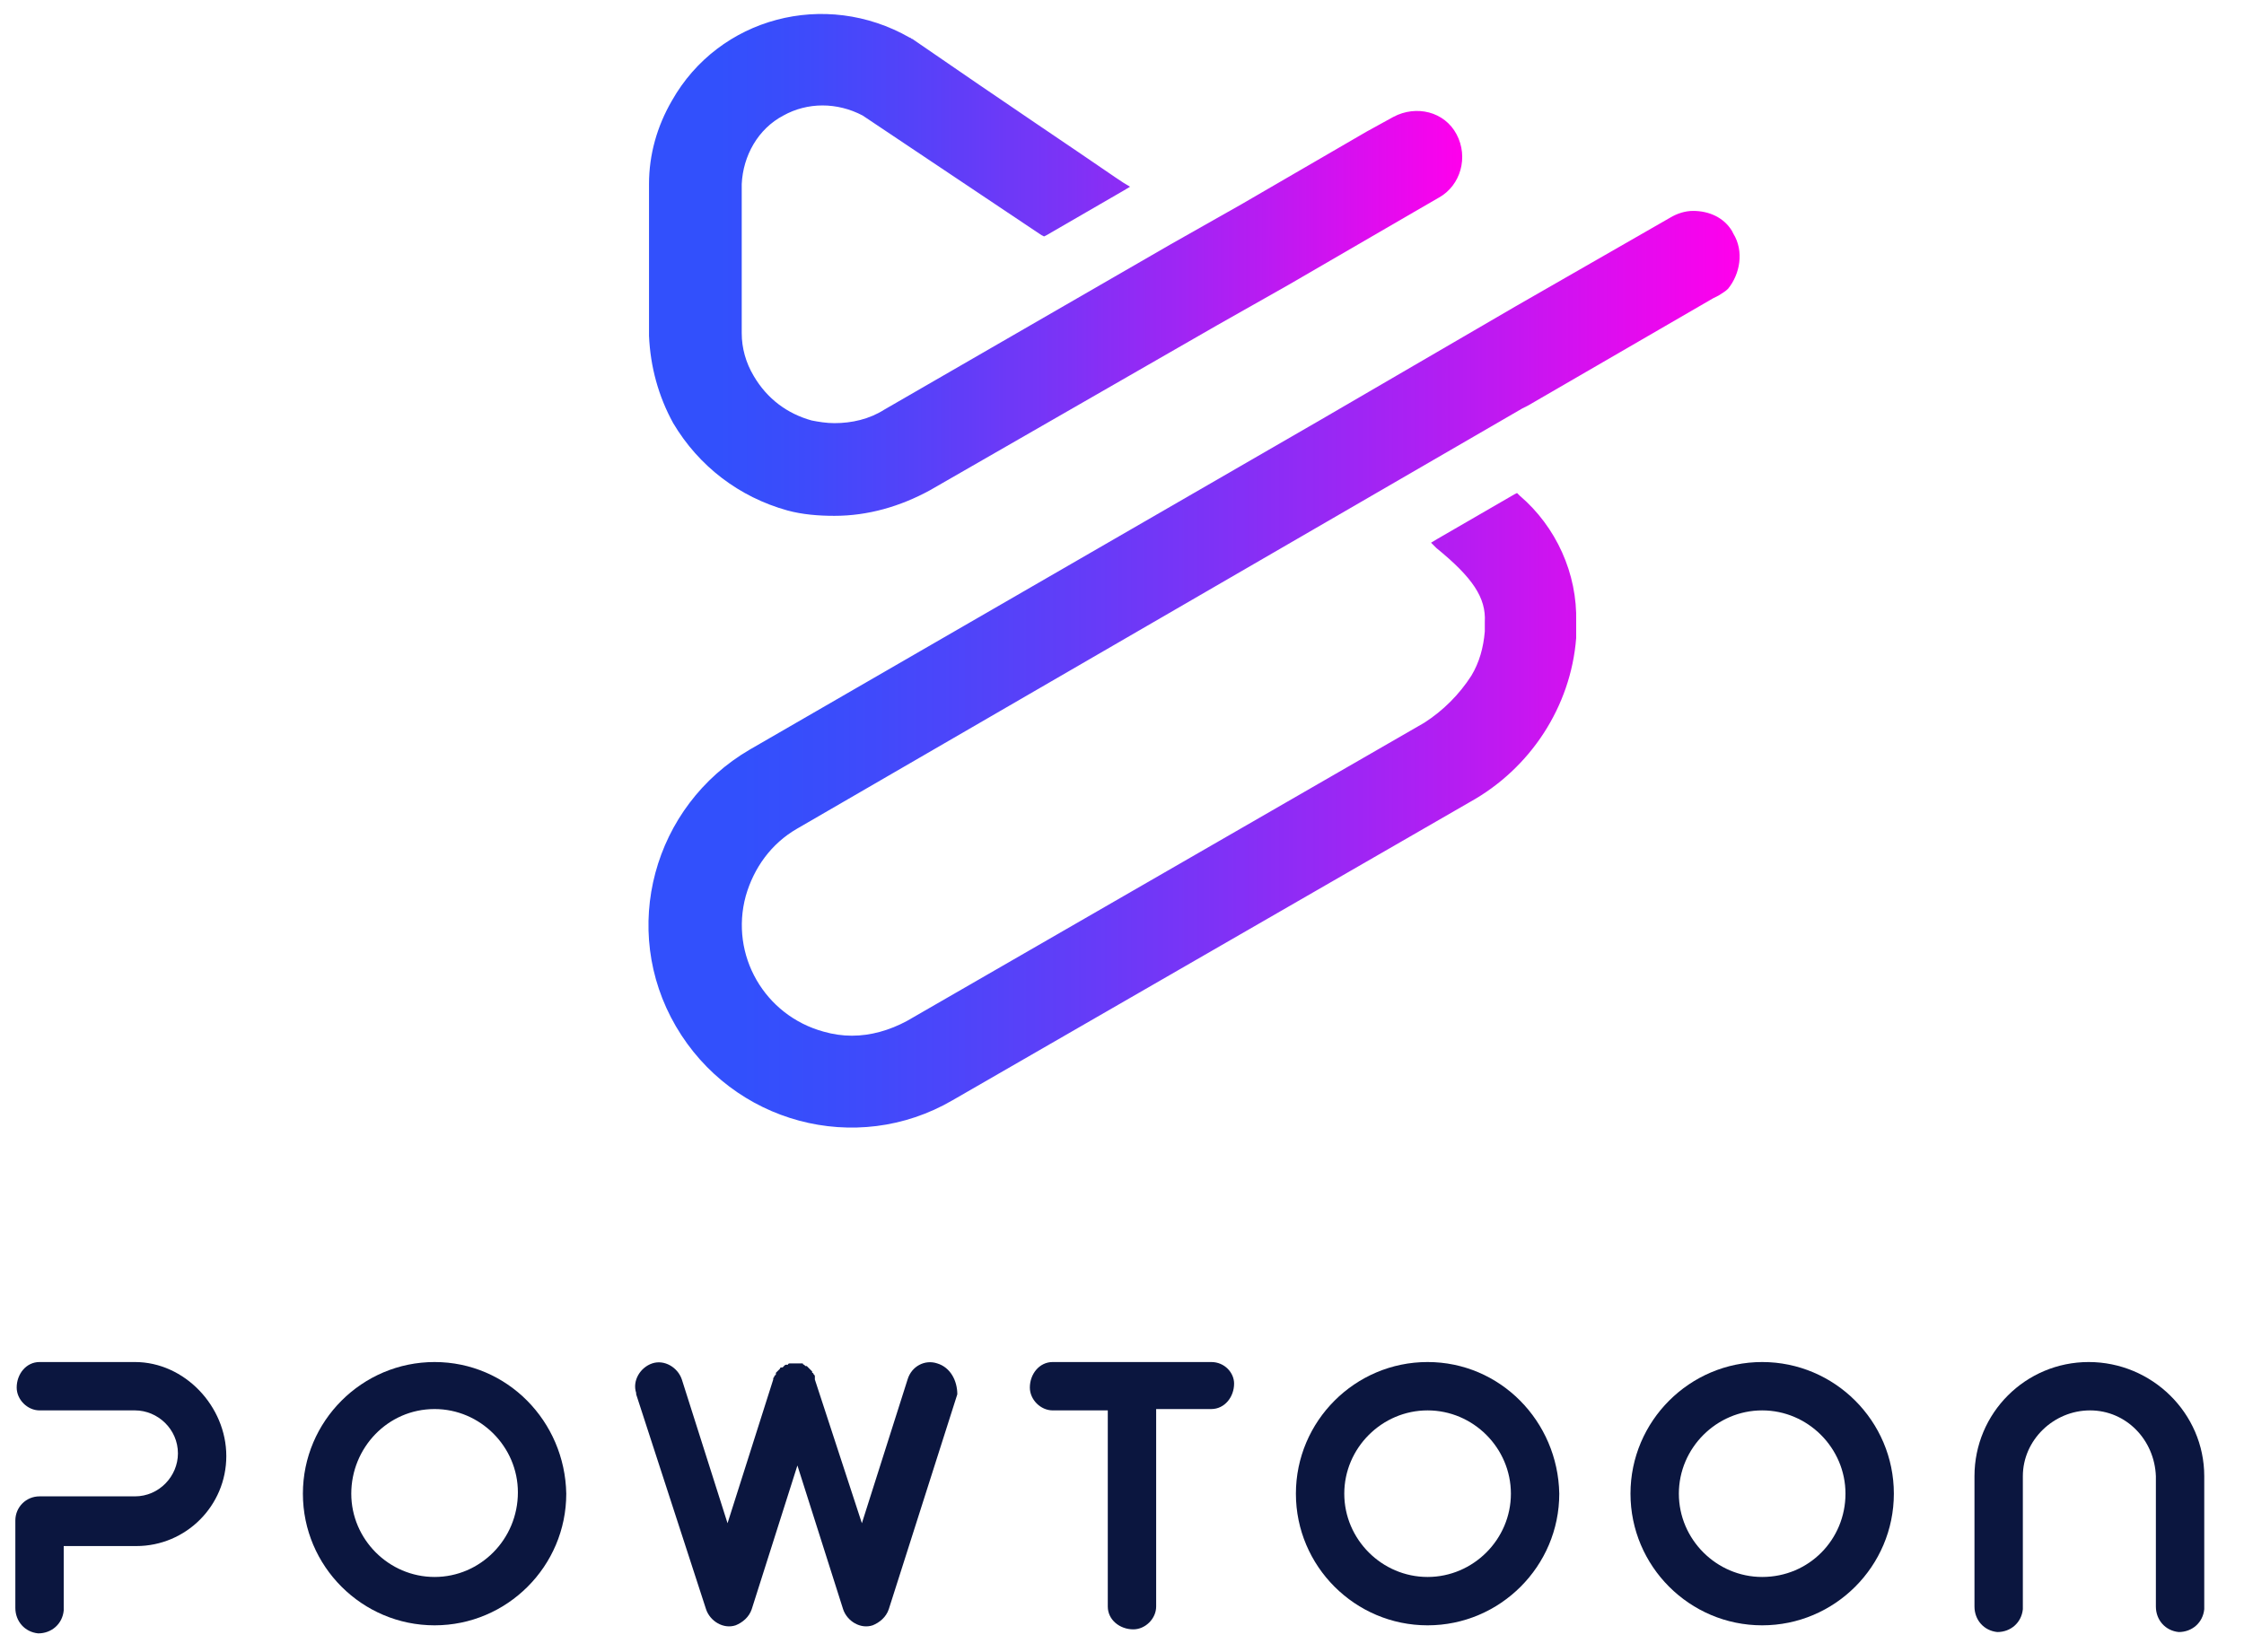
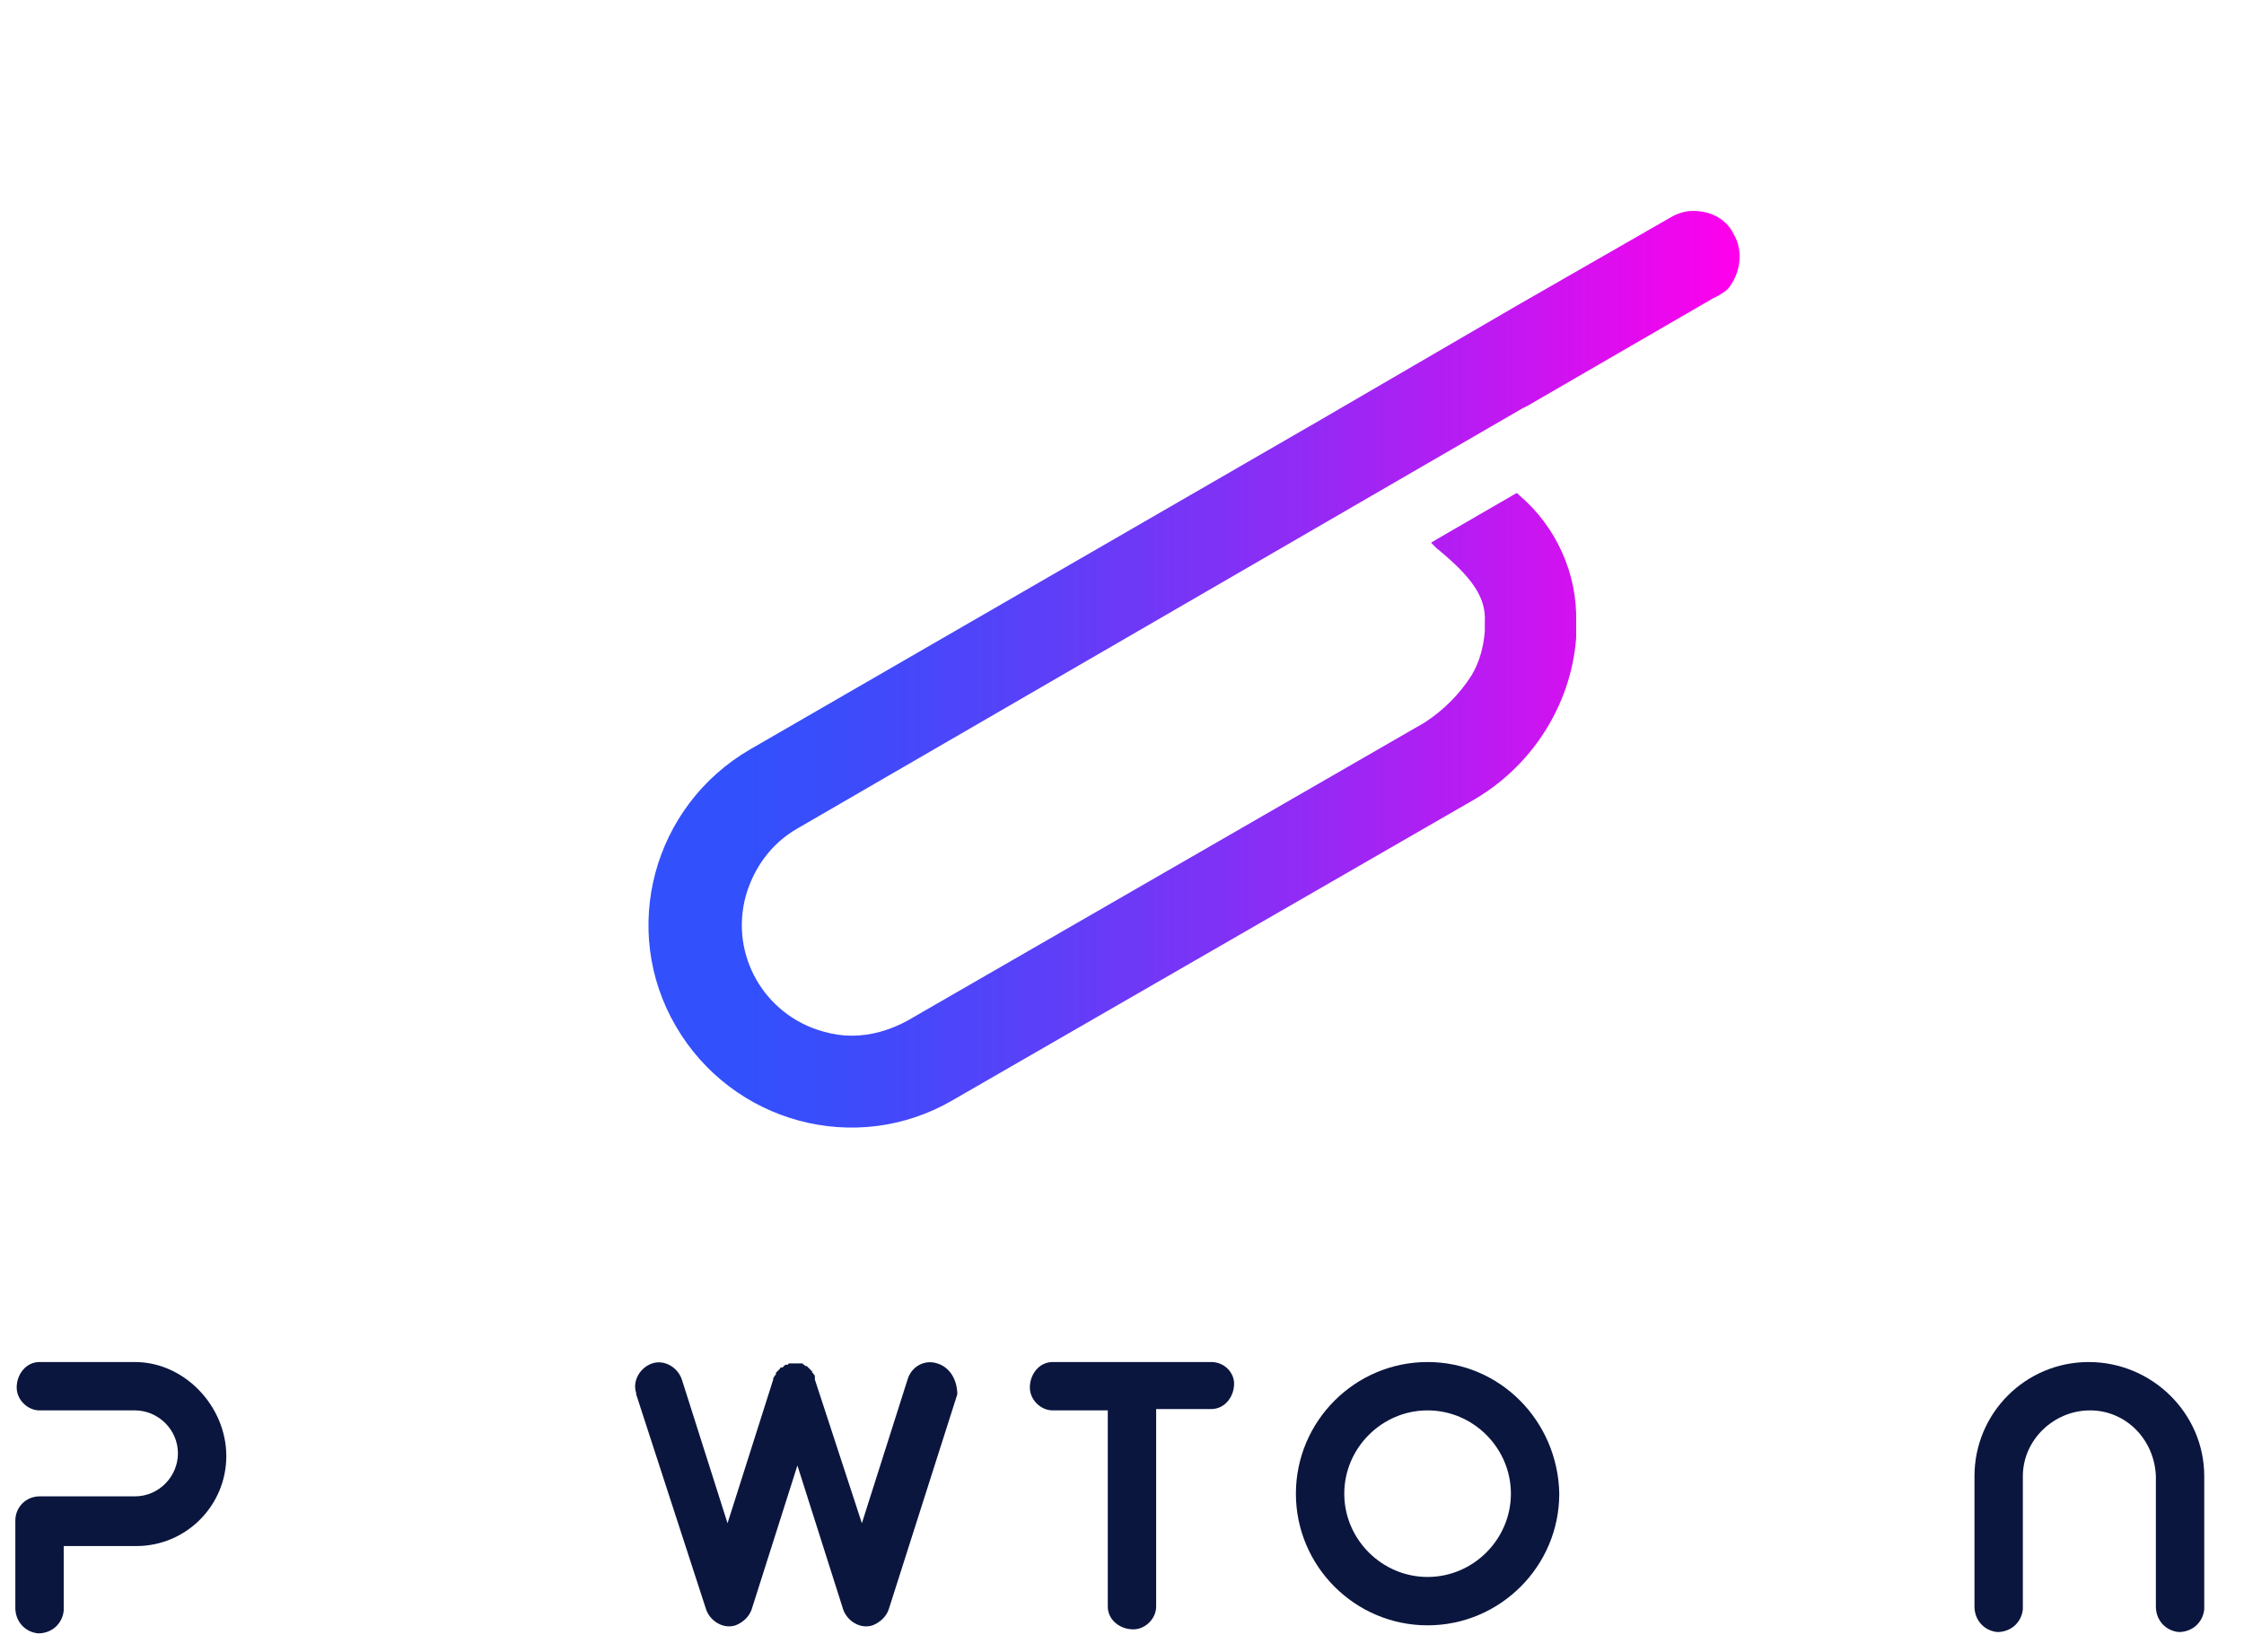
<svg xmlns="http://www.w3.org/2000/svg" version="1.1" id="Layer_1" x="0px" y="0px" viewBox="0 0 167 123" style="enable-background:new 0 0 167 123;" xml:space="preserve">
  <style type="text/css">
	.st0{fill:#0B163F;}
	.st1{fill:url(#Path_63_1_);}
	.st2{fill:url(#Path_64_1_);}
</style>
  <g id="Group_13" transform="translate(37.442 7.893)">
    <path id="Path_56" class="st0" d="M-27.4,93.5h-7.1c-1,0-1.7,0.9-1.7,1.9c0,0.9,0.8,1.7,1.7,1.7h7.1c1.7,0,3.2,1.4,3.2,3.2   c0,1.7-1.4,3.2-3.2,3.2h-7.1c-1,0-1.8,0.8-1.8,1.8v6.5c0,1,0.7,1.8,1.7,1.9c1,0,1.8-0.7,1.9-1.7c0,0,0-0.1,0-0.1v-4.7h5.4   c3.7,0,6.7-3,6.7-6.7S-23.7,93.5-27.4,93.5L-27.4,93.5z" />
    <path id="Path_57" class="st0" d="M118,93.5c-4.7,0-8.5,3.8-8.5,8.5v9.7c0,1,0.7,1.8,1.7,1.9c1,0,1.8-0.7,1.9-1.7c0,0,0-0.1,0-0.1   V102c0-2.7,2.3-4.9,5-4.9c2.7,0,4.8,2.2,4.9,4.9v9.7c0,1,0.7,1.8,1.7,1.9c1,0,1.8-0.7,1.9-1.7c0,0,0-0.1,0-0.1V102   C126.6,97.3,122.7,93.5,118,93.5L118,93.5z" />
-     <path id="Path_58" class="st0" d="M-5.1,93.5c-5.4,0-9.8,4.4-9.8,9.8c0,5.4,4.4,9.8,9.8,9.8c5.4,0,9.8-4.4,9.8-9.8   C4.6,97.9,0.3,93.5-5.1,93.5z M-5.1,109.5c-3.4,0-6.2-2.8-6.2-6.2S-8.6,97-5.1,97c3.4,0,6.2,2.8,6.2,6.2c0,0,0,0,0,0   C1.1,106.7-1.7,109.5-5.1,109.5z" />
    <path id="Path_59" class="st0" d="M68.8,93.5c-5.4,0-9.8,4.4-9.8,9.8c0,5.4,4.4,9.8,9.8,9.8c5.4,0,9.8-4.4,9.8-9.8   C78.5,97.9,74.2,93.5,68.8,93.5z M68.8,109.5c-3.4,0-6.2-2.8-6.2-6.2s2.8-6.2,6.2-6.2c3.4,0,6.2,2.8,6.2,6.2c0,0,0,0,0,0   C75,106.7,72.2,109.5,68.8,109.5z" />
-     <path id="Path_60" class="st0" d="M93.7,93.5c-5.4,0-9.8,4.4-9.8,9.8s4.4,9.8,9.8,9.8s9.8-4.4,9.8-9.8   C103.5,97.9,99.1,93.5,93.7,93.5z M93.7,109.5c-3.4,0-6.2-2.8-6.2-6.2s2.8-6.2,6.2-6.2c3.4,0,6.2,2.8,6.2,6.2c0,0,0,0,0,0   C99.9,106.7,97.2,109.5,93.7,109.5z" />
    <path id="Path_61" class="st0" d="M32.3,93.6c-0.9-0.3-1.9,0.2-2.2,1.2l-3.4,10.7l-3.5-10.7c0,0,0-0.1,0-0.1c0,0,0,0,0-0.1   c0-0.1,0-0.1-0.1-0.2c0,0,0-0.1-0.1-0.1l0-0.1c0,0-0.1-0.1-0.1-0.1c0,0-0.1-0.1-0.1-0.1l0,0c0,0-0.1-0.1-0.1-0.1   c0,0-0.1-0.1-0.1-0.1l-0.1,0c0,0-0.1-0.1-0.1-0.1c0,0-0.1,0-0.1-0.1l-0.1,0l-0.1,0h0c0,0-0.1,0-0.1,0l-0.1,0c0,0-0.1,0-0.1,0h-0.1   c-0.1,0-0.2,0-0.2,0c0,0,0,0-0.1,0h0c-0.1,0-0.2,0-0.2,0.1l0,0.1l0-0.1c0,0-0.1,0-0.1,0l0,0l0,0c-0.1,0-0.1,0-0.2,0.1   c0,0-0.1,0.1-0.1,0.1l-0.1,0c0,0-0.1,0-0.1,0.1c0,0-0.1,0.1-0.1,0.1l0,0c0,0-0.1,0.1-0.1,0.1c0,0-0.1,0.1-0.1,0.1l0,0.1   c0,0,0,0.1-0.1,0.1c0,0,0,0.1-0.1,0.2l0,0l0,0c0,0,0,0.1,0,0.1l-3.4,10.7l-3.4-10.7c-0.3-0.9-1.3-1.5-2.2-1.2   c-0.9,0.3-1.5,1.3-1.2,2.2c0,0,0,0.1,0,0.1l5.2,16c0.3,0.9,1.3,1.5,2.2,1.2c0.5-0.2,1-0.6,1.2-1.2l3.4-10.7l3.4,10.7   c0.3,0.9,1.3,1.5,2.2,1.2c0.5-0.2,1-0.6,1.2-1.2l5.1-16C33.8,94.9,33.3,93.9,32.3,93.6z" />
    <path id="Path_62" class="st0" d="M52.7,93.5H40.9c-1,0-1.7,0.9-1.7,1.9c0,0.9,0.8,1.7,1.7,1.7h4.1v14.6c0,1,0.9,1.7,1.9,1.7   c0.9,0,1.7-0.8,1.7-1.7V97h4.1c1,0,1.7-0.9,1.7-1.9C54.4,94.3,53.7,93.5,52.7,93.5L52.7,93.5z" />
  </g>
  <g id="Group_14">
    <linearGradient id="Path_63_1_" gradientUnits="userSpaceOnUse" x1="34.477" y1="106.548" x2="37.2" y2="106.548" gradientTransform="matrix(29.828 0 0 -25.091 -980.146 2723.271)">
      <stop offset="8.500000e-02" style="stop-color:#3250FC" />
      <stop offset="0.176" style="stop-color:#3B4CFB" />
      <stop offset="0.328" style="stop-color:#5542F9" />
      <stop offset="0.521" style="stop-color:#7E32F6" />
      <stop offset="0.749" style="stop-color:#B71CF2" />
      <stop offset="1" style="stop-color:#FF00EC" />
    </linearGradient>
    <path id="Path_63" class="st1" d="M129,17.4l-0.1-0.2c-0.6-1-1.7-1.5-2.9-1.5c-0.6,0-1.2,0.2-1.7,0.5l-11.5,6.6l-14.6,8.5   L55.8,55.8c-7.2,4.2-9.7,13.4-5.5,20.6c4.2,7.2,13.4,9.7,20.6,5.5l0,0l38.5-22.2c4.5-2.5,7.5-7.1,7.9-12.2c0-0.4,0-0.8,0-1.2   c0.1-3.6-1.5-7.1-4.2-9.4l-0.2-0.2l-0.2,0.1l-5.7,3.3l-0.5,0.3l0.4,0.4c2.7,2.2,3.7,3.7,3.6,5.5v0.3c0,0.1,0,0.2,0,0.3v0.1   c-0.1,1.2-0.4,2.3-1,3.3c-0.9,1.4-2.1,2.6-3.5,3.5L67.5,76c-1.3,0.7-2.7,1.1-4.1,1.1c-0.7,0-1.4-0.1-2.1-0.3   c-4.4-1.2-7-5.7-5.8-10.1c0.6-2.1,1.9-3.9,3.8-5l54-31.3l0.4-0.2l13.8-8l0.4-0.2c0.3-0.2,0.5-0.3,0.7-0.5   C129.5,20.4,129.8,18.7,129,17.4z" />
    <linearGradient id="Path_64_1_" gradientUnits="userSpaceOnUse" x1="34.64" y1="107.149" x2="37.363" y2="107.149" gradientTransform="matrix(22.273 0 0 -13.736 -723.259 1491.504)">
      <stop offset="8.500000e-02" style="stop-color:#3250FC" />
      <stop offset="0.176" style="stop-color:#3B4CFB" />
      <stop offset="0.328" style="stop-color:#5542F9" />
      <stop offset="0.521" style="stop-color:#7E32F6" />
      <stop offset="0.749" style="stop-color:#B71CF2" />
      <stop offset="1" style="stop-color:#FF00EC" />
    </linearGradient>
-     <path id="Path_64" class="st2" d="M50.1,31.5C52,34.7,55,37,58.6,38c1.1,0.3,2.3,0.4,3.5,0.4c2.5,0,4.9-0.7,7.1-1.9l21.4-12.3   l5.3-3l9.3-5.4l1.9-1.1c1.6-0.9,2.2-3,1.3-4.7s-3-2.2-4.7-1.3l0,0l-2,1.1l-9.3,5.4l-5.3,3L65.8,30.5c-1.1,0.7-2.4,1-3.7,1   c-0.6,0-1.2-0.1-1.7-0.2c-1.8-0.5-3.3-1.6-4.3-3.3c-0.6-1-0.9-2.1-0.9-3.2V13.7c0.1-2.1,1.2-4.1,3.1-5.1c1.8-1,4-1,5.9,0l13.3,8.9   l0.2,0.1l0.2-0.1l5.7-3.3l0.5-0.3l-0.5-0.3l-0.6-0.4c-2.9-2-8-5.4-15.1-10.3c-0.1,0-0.1-0.1-0.2-0.1C61.4-0.8,53.5,1.3,50,7.5   c-1.1,1.9-1.7,4-1.7,6.2V25C48.4,27.3,49,29.5,50.1,31.5z" />
  </g>
</svg>